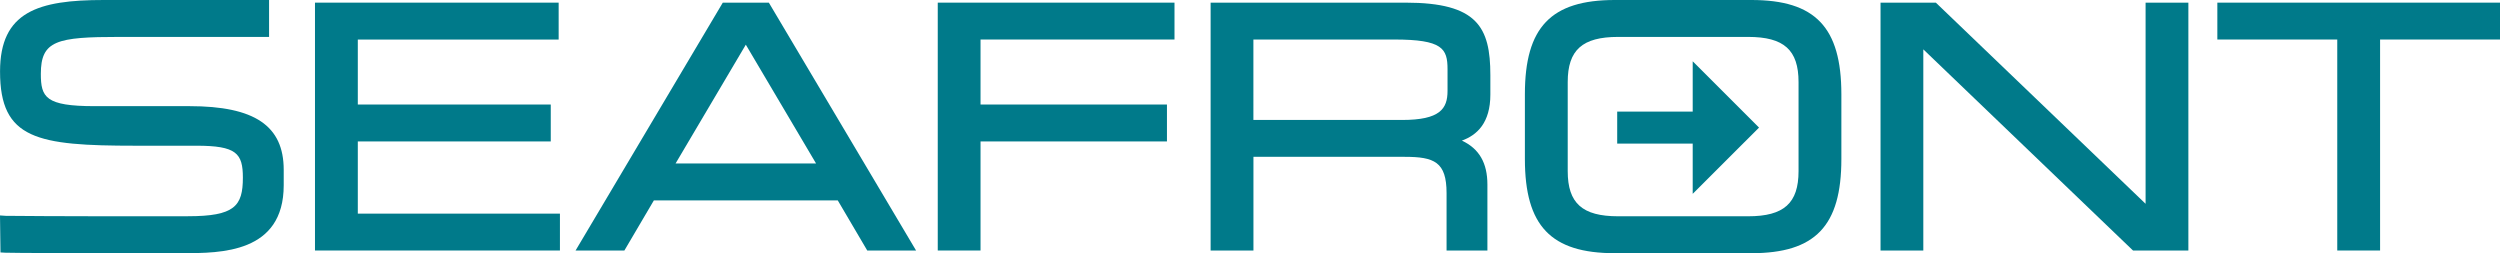
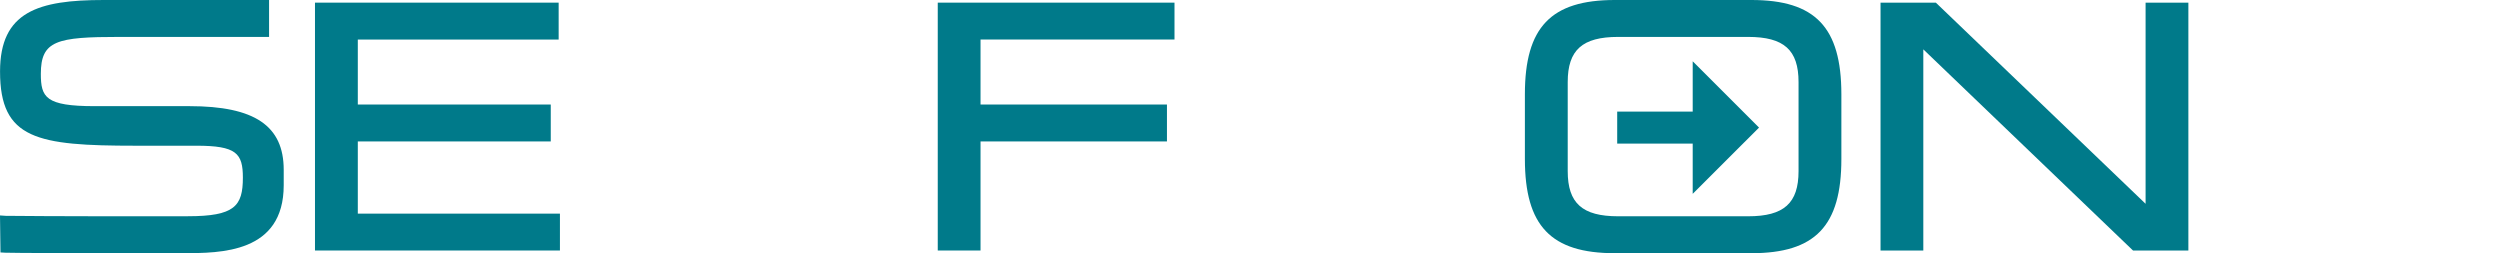
<svg xmlns="http://www.w3.org/2000/svg" id="Layer_1" width="566.86" height="57.4" viewBox="0 0 566.86 57.4">
  <defs>
    <style>.cls-1{fill:#007a8a;}</style>
  </defs>
  <path class="cls-1" d="M42.97,24.07h-21.54c-11.12,0-12.17-2.01-12.17-7.33,0-7.55,3.61-8.37,17.81-8.37h33.94V0H23.52C8.63,0,.01,2.65.01,16.22.01,31.59,8.43,33.04,30.72,33.04h13.82c9.07,0,10.53,1.72,10.53,7.25,0,6.45-1.88,8.74-12.46,8.74h-22.59c-1.52,0-17.84-.04-18.7-.09l-1.32-.09.11,8.39,1.13.06c1.39.08,19.86.1,20.04.1h20.21c8.54,0,22.84,0,22.84-15.4v-3.49c0-9.98-6.58-14.44-21.35-14.44" />
  <polygon class="cls-1" points="81.13 48.44 81.13 32.07 124.88 32.07 124.88 23.7 81.13 23.7 81.13 8.97 126.67 8.97 126.67 .6 71.42 .6 71.42 56.8 126.96 56.8 126.96 48.44 81.13 48.44" />
-   <path class="cls-1" d="M174.33.6h-10.44l-33.39,56.21h11.07l6.69-11.37h41.7l6.69,11.37h11.07L174.33.6ZM185.04,37.07h-31.86l15.93-26.94,15.93,26.94Z" />
  <polygon class="cls-1" points="266.31 8.96 266.31 .6 212.63 .6 212.63 56.8 222.33 56.8 222.33 32.07 264.6 32.07 264.6 23.7 222.33 23.7 222.33 8.96 266.31 8.96" />
-   <path class="cls-1" d="M337.93,21.42v-4.38c0-10.91-2.97-16.44-19.2-16.44h-44.23v56.21h9.71v-21.25h34.3c6.69,0,9.49,1.14,9.49,8.23v13.02h9.26v-14.96c0-4.89-1.86-8.14-5.79-9.97,3.43-1.24,6.46-4.01,6.46-10.46M328.22,15.7v4.91c0,4.07-1.72,6.59-10.31,6.59h-33.71V8.96h31.93c10.95,0,12.09,2.05,12.09,6.74" />
  <path class="cls-1" d="M397.13,0h-30.98c-14.48,0-20.39,6.18-20.39,21.35v14.71c0,15.16,5.9,21.35,20.39,21.35h30.98c14.48,0,20.39-6.18,20.39-21.35v-14.71c-.01-15.16-5.91-21.35-20.39-21.35M407.81,18.6v20.21c0,7.26-3.31,10.23-11.42,10.23h-29.5c-8.11,0-11.42-2.96-11.42-10.23v-20.21c0-7.26,3.31-10.23,11.42-10.23h29.5c8.11,0,11.42,2.96,11.42,10.23" />
  <polygon class="cls-1" points="486.5 .6 486.5 46.21 438.94 .6 426.4 .6 426.4 56.8 436.1 56.8 436.1 11.19 483.3 56.47 483.65 56.8 496.2 56.8 496.2 .6 486.5 .6" />
-   <polygon class="cls-1" points="502.77 .6 502.77 8.96 529.96 8.96 529.96 56.8 539.67 56.8 539.67 8.96 566.86 8.96 566.86 .6 502.77 .6" />
  <polygon class="cls-1" points="398.85 28.93 383.81 13.9 383.81 25.3 366.69 25.3 366.69 32.56 383.81 32.56 383.81 43.95 398.85 28.93" />
</svg>